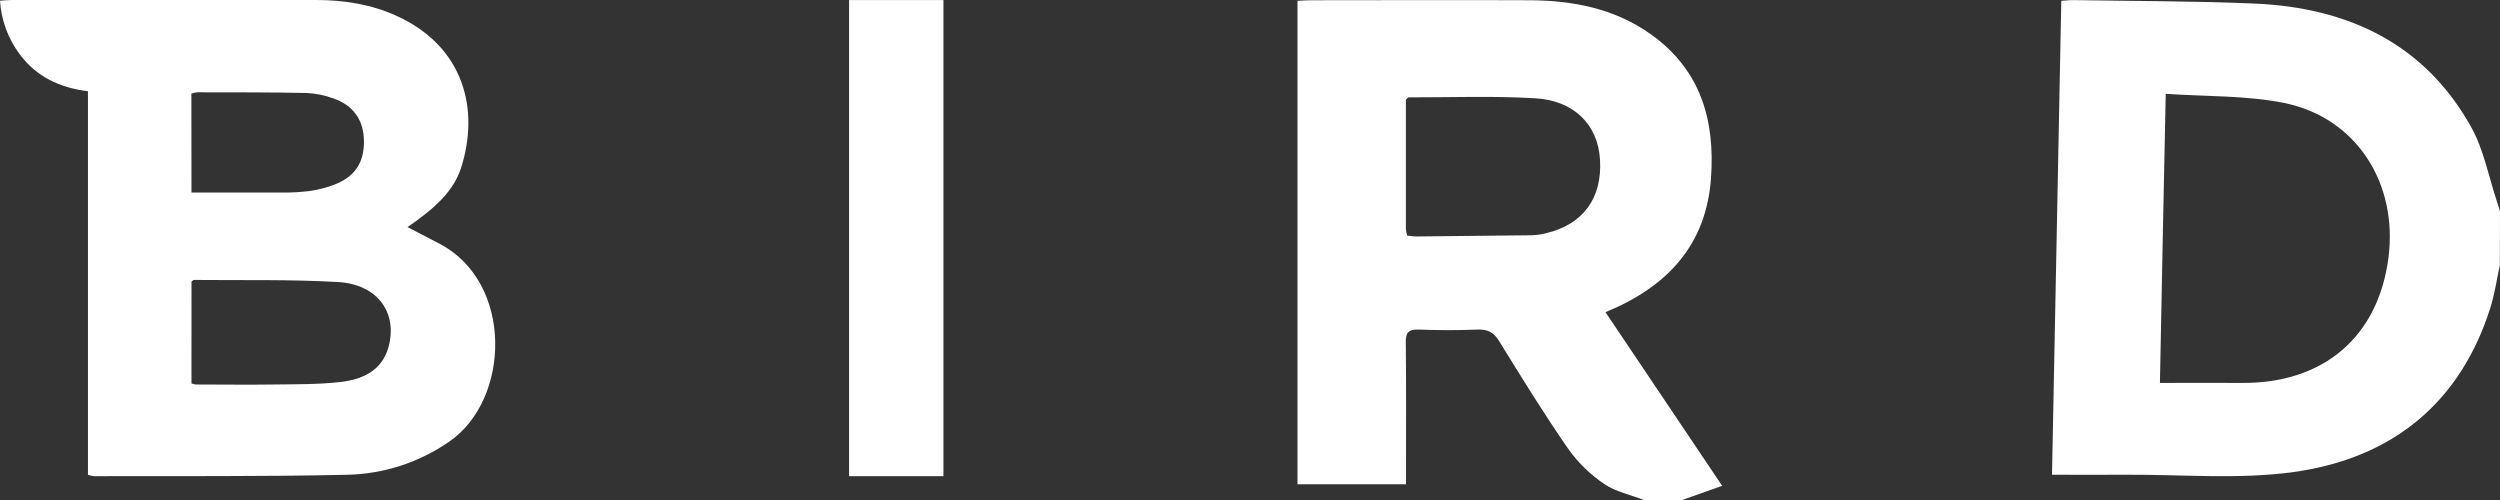
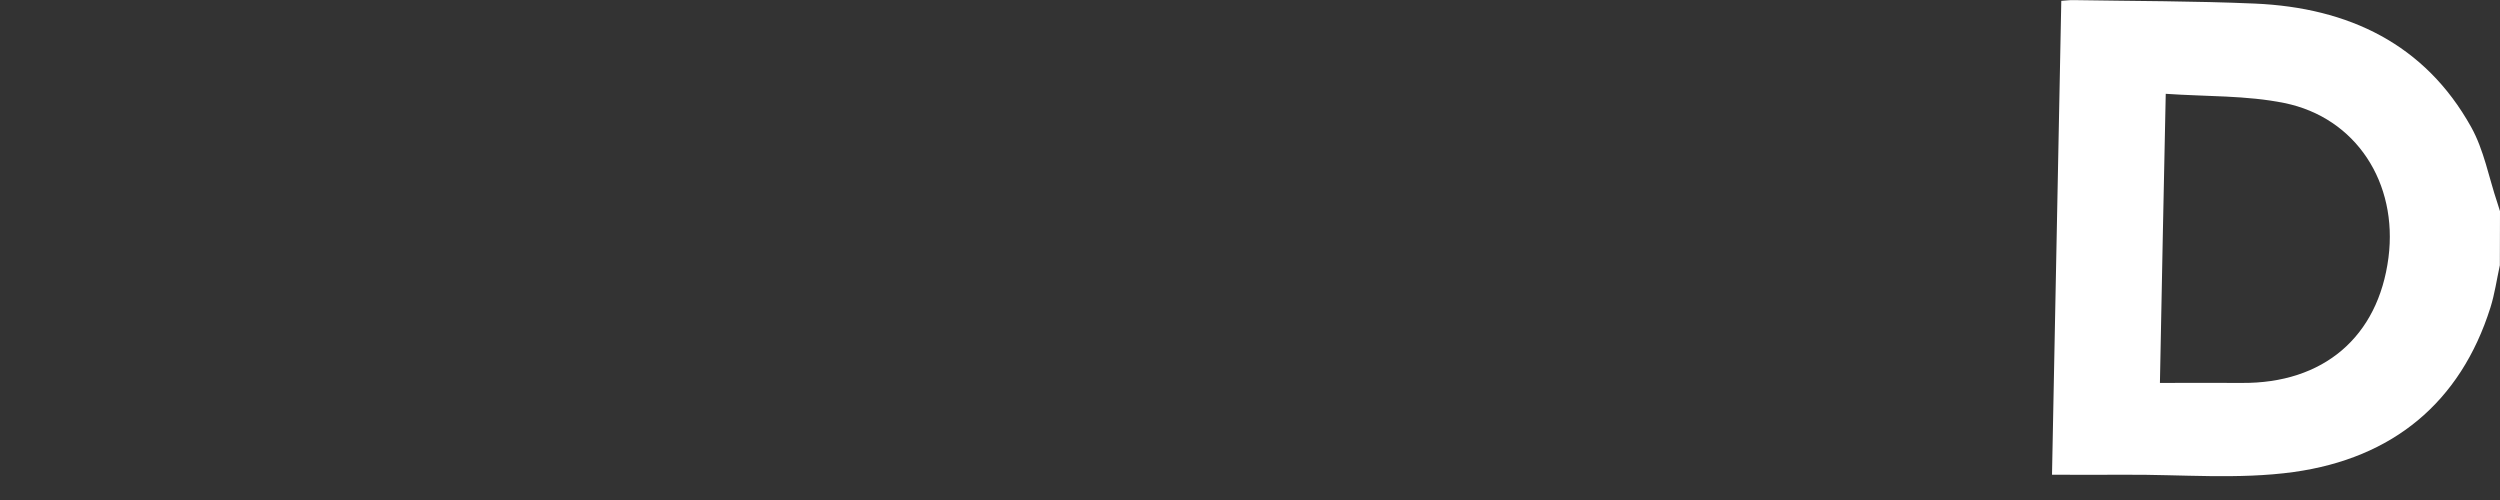
<svg xmlns="http://www.w3.org/2000/svg" width="200" height="40" viewBox="0 0 200 40" fill="none">
  <rect x="0" y="0" width="200" height="40" fill="#333333" stroke="none" />
-   <path d="M131.509 40C130.443 39.578 129.254 39.349 128.345 38.723C127.231 37.972 126.259 37.028 125.474 35.933C123.516 33.109 121.724 30.195 119.922 27.273C119.487 26.574 119.01 26.332 118.191 26.365C116.636 26.43 115.076 26.425 113.516 26.365C112.711 26.335 112.453 26.574 112.463 27.363C112.5 30.761 112.481 34.162 112.481 37.562V38.74H103.799V0.067C104.142 0.05 104.451 0.02 104.787 0.02C110.661 0.02 116.538 -0.007 122.411 0.02C125.872 0.04 129.19 0.696 132.053 2.732C136.095 5.604 137.205 9.656 136.881 14.246C136.503 19.551 133.45 22.919 128.438 24.975L137.773 38.865L134.577 40H131.509ZM112.582 18.85C112.859 18.875 113.106 18.92 113.351 18.917C116.426 18.889 119.502 18.857 122.577 18.82C122.939 18.805 123.298 18.753 123.65 18.665C126.634 17.972 128.191 15.863 128.001 12.772C127.838 9.998 125.949 8.031 122.78 7.859C119.425 7.665 116.051 7.794 112.688 7.789C112.634 7.789 112.58 7.877 112.471 7.974V18.313C112.488 18.495 112.523 18.675 112.575 18.85H112.582Z" fill="white" />
  <path d="M199.988 21.218C199.74 22.348 199.58 23.506 199.234 24.606C196.833 32.211 191.404 36.657 183.508 37.76C179.076 38.376 174.487 37.947 169.971 37.979C168.077 37.992 166.201 37.979 164.161 37.979C164.408 25.237 164.656 12.687 164.903 0.067C165.271 0.045 165.575 4.71073e-05 165.877 0.008C170.715 0.09 175.555 0.077 180.396 0.287C187.891 0.614 193.993 3.53 197.686 10.152C198.72 12.001 199.103 14.194 199.79 16.23C199.864 16.452 199.928 16.677 200 16.901L199.988 21.218ZM172.794 30.634C175.068 30.634 177.194 30.619 179.318 30.634C185.872 30.696 190.26 26.956 191.078 20.606C191.844 14.646 188.497 9.409 182.744 8.241C179.704 7.625 176.507 7.73 173.259 7.505C173.096 15.282 172.942 22.794 172.794 30.634Z" fill="white" />
-   <path d="M32.598 18.166C33.51 18.64 34.328 19.064 35.159 19.496C41.092 22.595 40.86 31.971 35.916 35.347C33.509 37.008 30.673 37.924 27.758 37.981C21.011 38.134 14.259 38.074 7.508 38.094C7.347 38.074 7.189 38.038 7.036 37.986V7.298C4.781 7.026 2.91 6.135 1.577 4.341C0.648 3.099 0.099 1.609 0 0.055C0.329 0.037 0.628 0 0.929 0H25.28C27.505 0 29.676 0.339 31.708 1.26C37.186 3.74 38.361 8.835 36.885 13.431C36.314 15.197 34.964 16.44 33.49 17.532C33.223 17.737 32.954 17.924 32.598 18.166ZM15.318 30.676C15.427 30.712 15.54 30.74 15.654 30.759C17.753 30.759 19.856 30.791 21.95 30.759C23.698 30.736 25.456 30.759 27.186 30.566C28.917 30.374 30.534 29.713 31.075 27.782C31.841 25.037 30.21 22.744 27.043 22.562C23.209 22.343 19.357 22.433 15.513 22.395C15.456 22.395 15.399 22.47 15.32 22.525L15.318 30.676ZM15.318 15.404H22.455C23.226 15.416 23.997 15.375 24.764 15.282C25.454 15.186 26.131 15.01 26.781 14.758C28.395 14.127 29.122 13.011 29.117 11.325C29.112 9.638 28.294 8.431 26.645 7.864C25.957 7.612 25.234 7.468 24.502 7.438C21.599 7.378 18.697 7.388 15.792 7.383C15.628 7.401 15.466 7.437 15.31 7.493L15.318 15.404Z" fill="white" />
-   <path d="M75.475 38.094H67.927V0.005H75.475V38.094Z" fill="white" />
</svg>